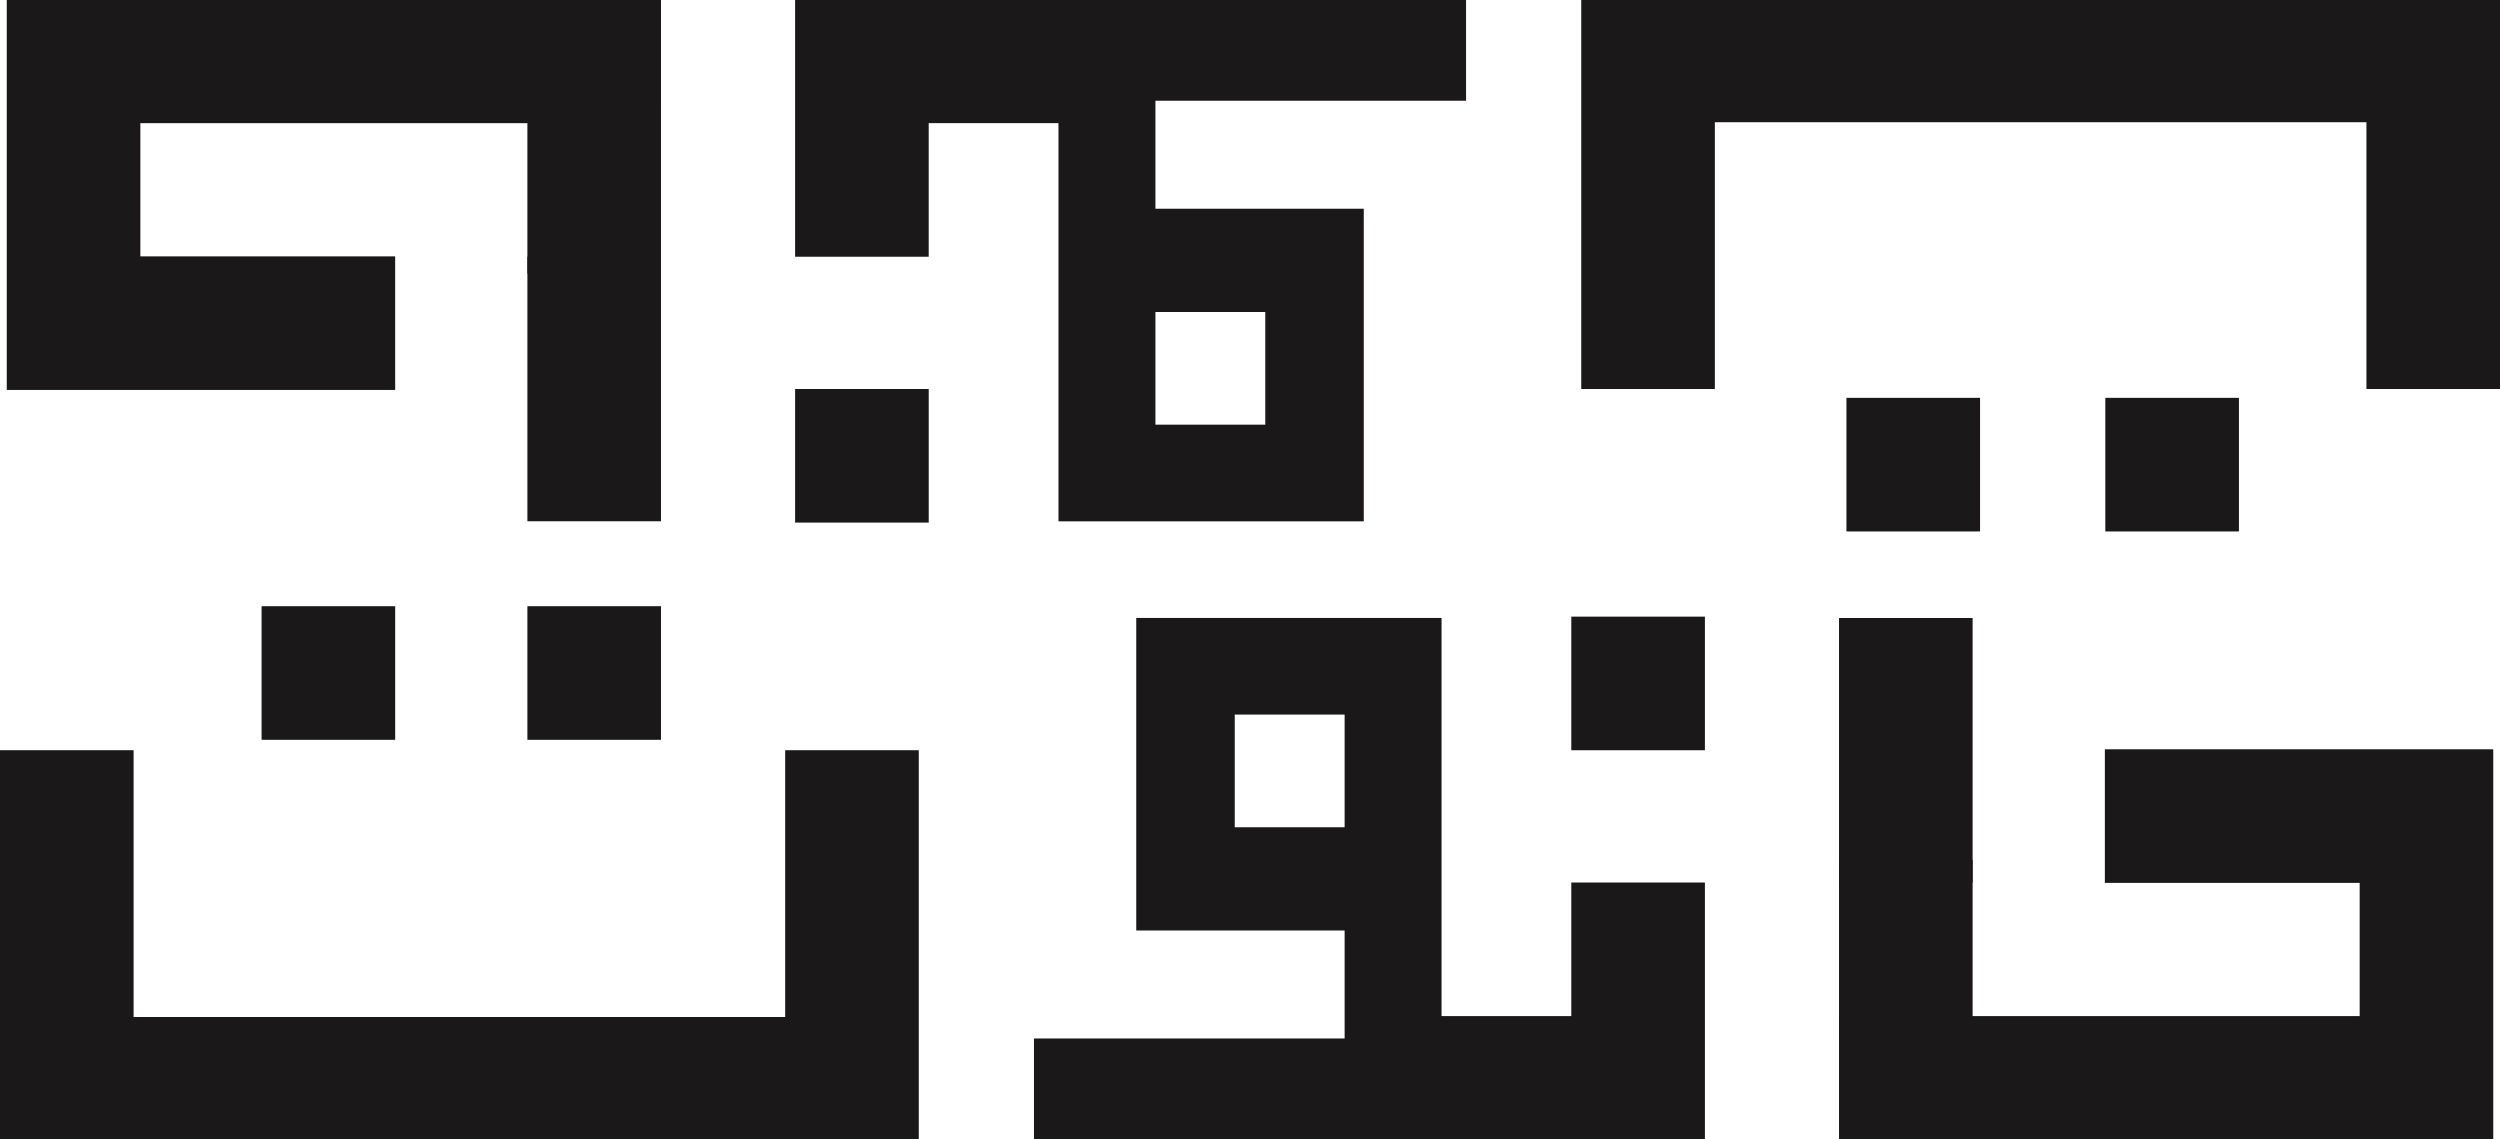
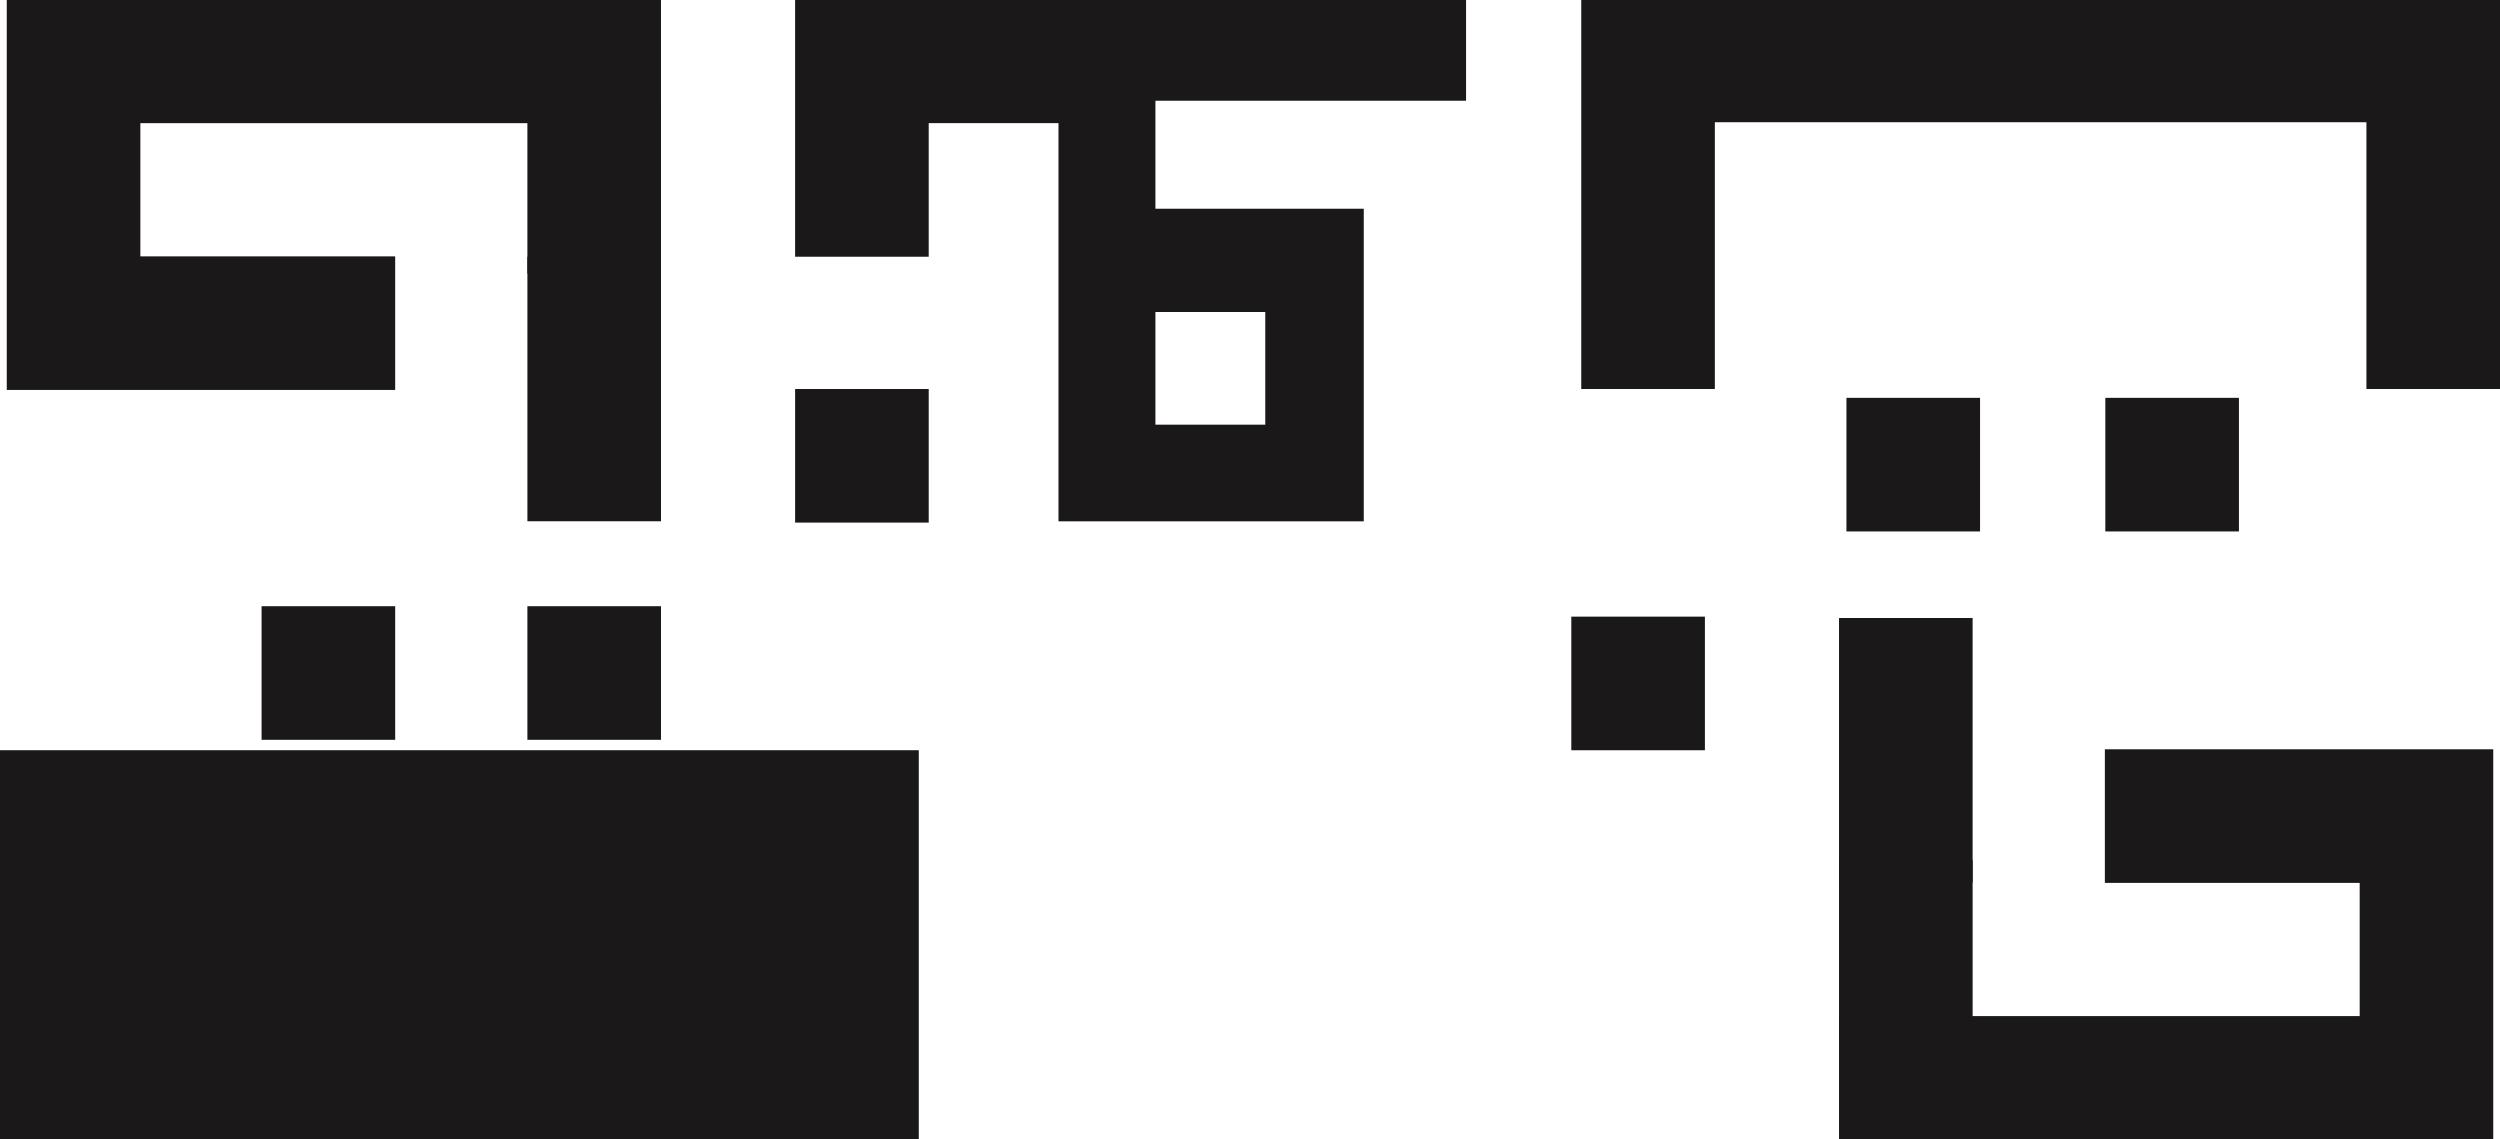
<svg xmlns="http://www.w3.org/2000/svg" width="442.919" height="201.835" viewBox="0 0 442.919 201.835">
  <g id="Group_643" data-name="Group 643" transform="translate(0)">
    <rect id="Rectangle_420" data-name="Rectangle 420" width="23.67" height="23.67" transform="translate(93.437 107.401)" fill="#1a1818" />
    <rect id="Rectangle_421" data-name="Rectangle 421" width="23.67" height="23.67" transform="translate(140.869 68.917)" fill="#1a1818" />
    <rect id="Rectangle_422" data-name="Rectangle 422" width="23.67" height="23.67" transform="translate(327.132 70.484)" fill="#1a1818" />
    <path id="Path_3234" data-name="Path 3234" d="M63.842,0V68.92h23.67V21.655H202.95V68.92h23.665V0Z" transform="translate(216.304 0)" fill="#1a1818" />
    <rect id="Rectangle_423" data-name="Rectangle 423" width="23.67" height="23.67" transform="translate(372.996 70.484)" fill="#1a1818" />
    <path id="Path_3235" data-name="Path 3235" d="M95.936,55.273H115.4V75.239H95.936ZM32.1,0V45.483h23.67V21.818H78.761V92.357h54.088V36.983H95.936V17.851h55.036V0Z" transform="translate(108.767 0.001)" fill="#1a1818" />
    <rect id="Rectangle_424" data-name="Rectangle 424" width="23.67" height="23.67" transform="translate(46.344 107.401)" fill="#1a1818" />
    <rect id="Rectangle_425" data-name="Rectangle 425" width="23.67" height="29.665" transform="translate(93.437 18.819)" fill="#1a1818" />
    <path id="Path_3236" data-name="Path 3236" d="M21.293,34.034v23.2h23.67V10.364H21.293Z" transform="translate(72.145 35.117)" fill="#1a1818" />
    <path id="Path_3237" data-name="Path 3237" d="M.273,0V69.086H69.087V45.421H23.942v-23.6h92.238V0Z" transform="translate(0.925 0)" fill="#1a1818" />
    <rect id="Rectangle_426" data-name="Rectangle 426" width="23.67" height="23.67" transform="translate(278.384 109.249)" fill="#1a1818" />
-     <path id="Path_3238" data-name="Path 3238" d="M139.108,30.289V77.554H23.669V30.289H0v68.92H162.777V30.289Z" transform="translate(0 102.625)" fill="#1a1818" />
-     <path id="Path_3239" data-name="Path 3239" d="M77.316,42.067H96.782V62.033H77.316ZM96.782,24.949H59.865V80.323H96.782V99.455H41.746V117.3H160.612V71.823h-23.67V95.488H113.953V24.949Z" transform="translate(141.442 84.531)" fill="#1a1818" />
+     <path id="Path_3238" data-name="Path 3238" d="M139.108,30.289H23.669V30.289H0v68.92H162.777V30.289Z" transform="translate(0 102.625)" fill="#1a1818" />
    <rect id="Rectangle_427" data-name="Rectangle 427" width="23.67" height="31.665" transform="translate(325.815 152.351)" fill="#1a1818" />
    <path id="Path_3240" data-name="Path 3240" d="M97.918,48.153v-23.2H74.249V71.823h23.67Z" transform="translate(251.565 84.531)" fill="#1a1818" />
    <path id="Path_3241" data-name="Path 3241" d="M168.682,30.252H121.347v23.67h45.145v23.6H74.249V99.338H190.157V30.252Z" transform="translate(251.566 102.497)" fill="#1a1818" />
  </g>
</svg>